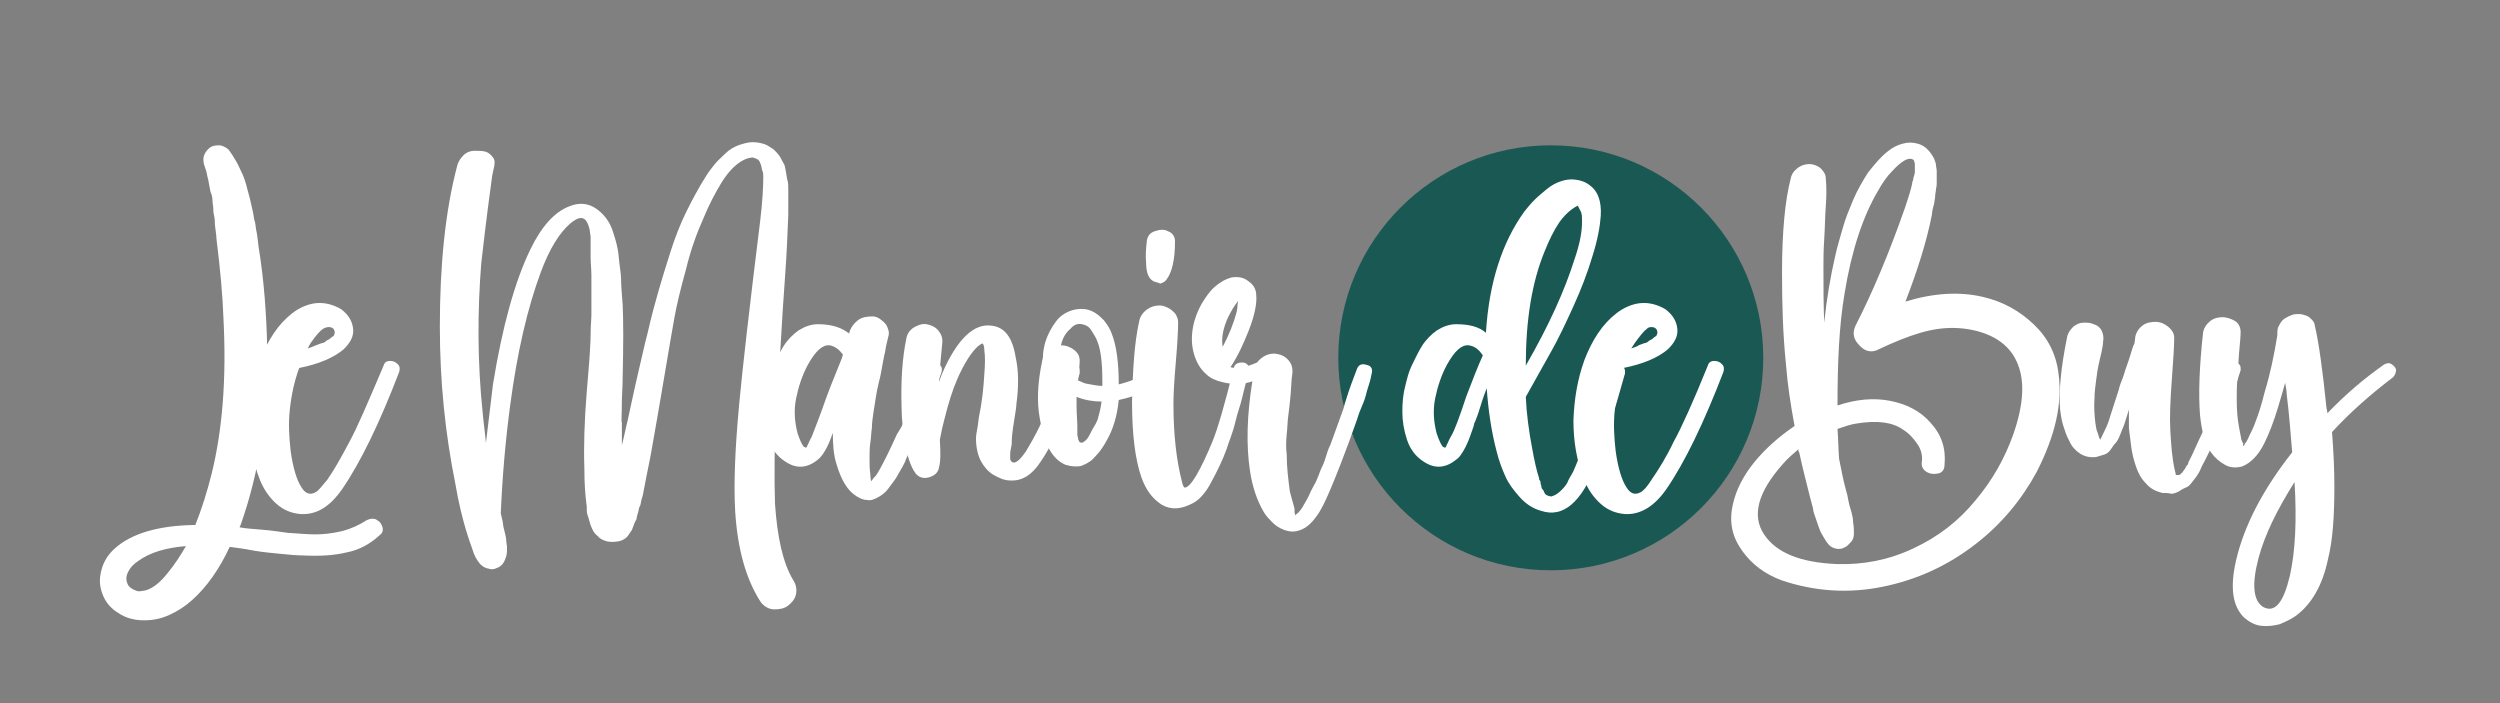
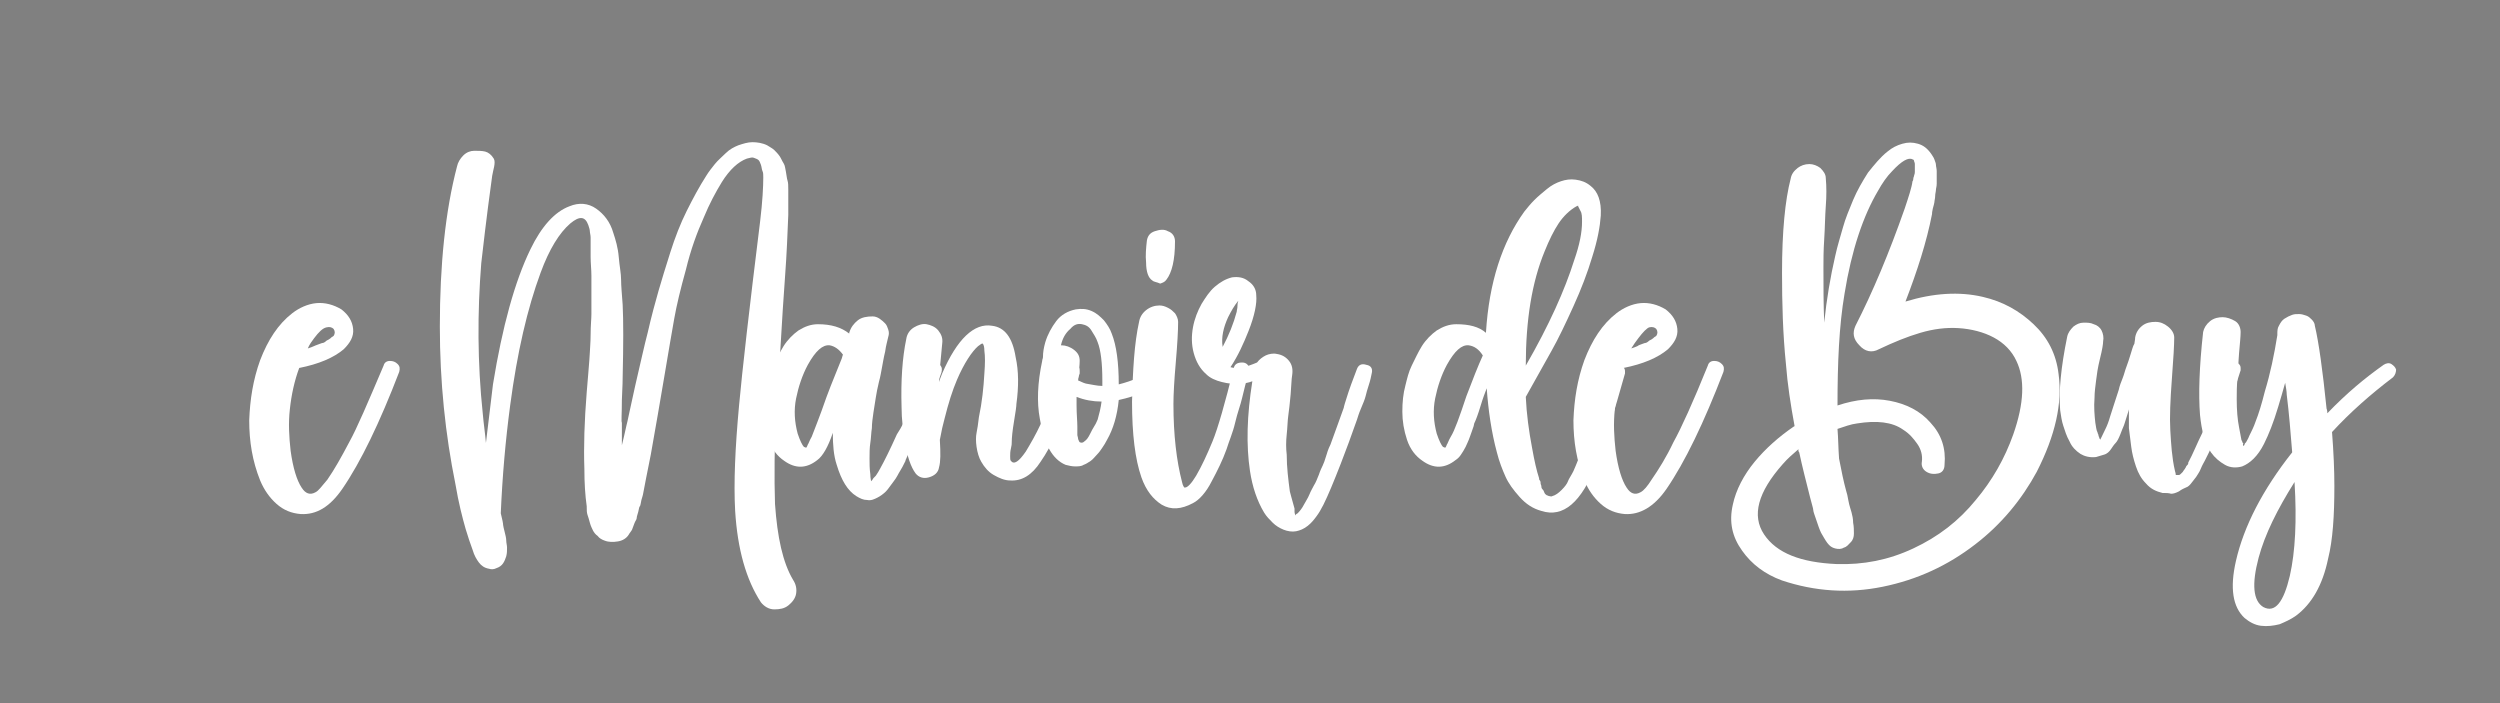
<svg xmlns="http://www.w3.org/2000/svg" id="Calque_1" x="0px" y="0px" viewBox="0 0 320 90" style="enable-background:new 0 0 320 90;" xml:space="preserve">
  <rect x="0" y="0" width="320" height="90" fill="#808080" stroke="none" />
  <style type="text/css"> .st0{fill:#1A5953;} .st1{fill:#FFFFFF;} </style>
-   <circle class="st0" cx="198.5" cy="45.8" r="27.2" />
  <g>
-     <path class="st1" d="M29.4,70c-1.3,2.8-2.9,5.1-4.8,6.8c-0.9,0.8-1.8,1.4-2.9,1.9s-2.1,0.7-3.3,0.7s-2.3-0.3-3.2-0.9 c-1-0.6-1.7-1.4-2.1-2.5s-0.4-2-0.1-3.1s0.9-2,1.7-2.7c2.1-1.9,5.5-2.9,10-3H25c0.8-2,1.5-4.2,2.1-6.6c1.4-5.7,1.9-12.3,1.5-19.9 c-0.1-2.8-0.4-6.2-0.9-10.2c0-0.1,0-0.4-0.1-1s-0.1-0.9-0.1-1c0-0.1,0-0.5-0.1-0.9s-0.1-0.8-0.1-1c0-0.2-0.1-0.5-0.1-0.9 s-0.1-0.8-0.2-1s-0.1-0.5-0.2-0.9s-0.1-0.7-0.2-1s-0.1-0.6-0.2-0.9c-0.1-0.3-0.2-0.6-0.3-0.9c-0.1-0.5-0.1-0.9,0.1-1.3 c0.2-0.4,0.5-0.7,0.8-0.9c0.4-0.2,0.8-0.2,1.2-0.2c0.4,0.1,0.8,0.3,1.1,0.6c0.3,0.4,0.6,0.9,0.9,1.4c0.3,0.5,0.5,1,0.7,1.4 s0.4,0.9,0.6,1.6c0.2,0.7,0.3,1.2,0.4,1.5c0.1,0.3,0.2,0.9,0.4,1.7c0.2,0.8,0.2,1.3,0.3,1.5s0.1,0.8,0.3,1.7 c0.1,0.9,0.2,1.4,0.2,1.6c0.7,4.3,1,8.6,1.1,12.8c0.2,8.4-1,16-3.4,22.8c0,0,0,0.1-0.1,0.1c0,0,0,0.1,0,0.1c0,0,0,0.1,0,0.1 c0.5,0.1,1.4,0.2,2.8,0.3s2.5,0.3,3.3,0.4c1.5,0.1,2.6,0.2,3.6,0.2c0.9,0,2-0.1,3.3-0.4c1.2-0.3,2.3-0.8,3.2-1.4 c0.2-0.1,0.5-0.2,0.7-0.2s0.5,0,0.7,0.2c0.2,0.1,0.4,0.3,0.5,0.5c0.1,0.2,0.2,0.4,0.2,0.7c0,0.2-0.1,0.5-0.4,0.7 c-1.2,1.1-2.6,1.9-4.2,2.2c-1.6,0.4-3.5,0.5-5.5,0.4c-0.9,0-1.9-0.1-2.9-0.2s-2.2-0.2-3.4-0.4C31.1,70.2,30.1,70.1,29.4,70L29.4,70 L29.4,70z M18.5,75.6c0.9-0.2,1.9-0.9,3-2.3c0.9-1.1,1.6-2.2,2.3-3.4c-2.5,0.2-4.6,0.8-6.1,1.9c-0.6,0.4-1,0.8-1.3,1.4 s-0.3,1.1,0,1.7c0.2,0.3,0.5,0.5,1,0.7S18.1,75.6,18.5,75.6C18.5,75.6,18.5,75.6,18.5,75.6z" />
    <path class="st1" d="M49.1,46.8c0.1-0.4,0.4-0.6,0.8-0.6s0.7,0.1,1,0.4s0.3,0.6,0.2,1c-2.5,6.5-4.9,11.5-7.3,15 c-1.6,2.3-3.3,3.3-5.3,3.2c-1.2-0.1-2.2-0.5-3.1-1.3c-0.9-0.8-1.6-1.8-2.1-3c-1-2.5-1.4-5-1.4-7.7c0.1-2.7,0.5-5.2,1.4-7.7 c1-2.6,2.3-4.6,4.1-6c0.9-0.7,2-1.2,3.1-1.3s2.2,0.2,3.2,0.8c0.9,0.7,1.4,1.5,1.5,2.5s-0.4,1.8-1.2,2.6c-1.3,1.1-3.2,1.9-5.7,2.4 c-0.6,1.6-1,3.4-1.2,5.3c-0.2,1.8-0.1,3.5,0.1,5.3c0.3,2.2,0.8,3.8,1.4,4.7c0.5,0.8,1.1,1,1.8,0.6c0.4-0.2,0.8-0.8,1.5-1.6 c0.9-1.3,1.8-2.9,2.8-4.8C45.7,54.8,47.1,51.5,49.1,46.8L49.1,46.8L49.1,46.8z M40.2,43.3c-0.3,0.4-0.6,0.8-0.8,1.3 c0.3-0.1,0.6-0.2,0.8-0.3c0,0,0.2-0.1,0.5-0.2s0.5-0.2,0.6-0.2s0.3-0.1,0.5-0.3c0.2-0.1,0.4-0.2,0.5-0.3c0.1-0.1,0.2-0.2,0.4-0.3 c0.2-0.3,0.2-0.6,0-0.9c-0.2-0.2-0.5-0.3-0.9-0.2C41.3,42,40.8,42.5,40.2,43.3L40.2,43.3L40.2,43.3z" />
    <path class="st1" d="M63,22.5c-0.8,5.8-1.2,9.5-1.4,11.2C61.1,40,61.1,46.4,61.8,53c0.1,1.2,0.3,2.5,0.4,3.7c0.3-2.5,0.6-5,0.9-7.5 c1.2-7.4,2.8-13.2,4.8-17.3c1.4-2.9,3.1-4.8,5-5.5c1.2-0.5,2.4-0.4,3.4,0.3s1.8,1.7,2.2,3.1c0.3,0.9,0.6,1.9,0.7,3.1 s0.3,2.1,0.3,2.9s0.1,1.8,0.2,3.2c0.1,2,0.1,5.1,0,9.3c0,0.1,0,1-0.1,2.9c0,1.8-0.1,2.8,0,2.9c0,0.1,0,1.1,0,2.9 c0.2-0.8,0.4-1.7,0.6-2.6c0.1-0.3,0.4-1.9,1.1-5c0.7-3,1.2-5.3,1.6-6.8c0.5-2.2,1-4,1.4-5.4s0.9-3,1.5-4.9s1.3-3.7,2.1-5.3 c0.8-1.6,1.6-3.1,2.5-4.5c0.3-0.5,0.7-1,1.1-1.5s0.9-0.9,1.4-1.4c0.5-0.5,1.1-0.8,1.6-1c0.6-0.2,1.2-0.4,1.8-0.4s1.3,0.1,1.9,0.4 c0.3,0.2,0.7,0.4,0.9,0.6s0.5,0.5,0.7,0.8c0.2,0.3,0.3,0.6,0.5,0.9s0.2,0.7,0.3,1.1c0.1,0.5,0.1,0.8,0.2,1.1s0.1,0.7,0.1,1.2v1.1 c0,0.2,0,0.6,0,1.1c0,0.5,0,0.9,0,1c-0.1,2.5-0.2,5-0.4,7.7c-0.2,2.7-0.4,5.8-0.6,9.3c-0.2,3.6-0.4,6.1-0.5,7.7 c-0.3,4.9-0.3,9-0.2,12.3c0.3,4.3,1,7.5,2.3,9.7c0.4,0.6,0.5,1.2,0.4,1.8c-0.1,0.6-0.5,1.1-1,1.5c-0.5,0.4-1.1,0.5-1.8,0.5 s-1.3-0.4-1.7-0.9c-1.9-2.9-3-6.8-3.3-11.7c-0.2-3.6,0-8.1,0.5-13.5c0.4-4.4,1.3-12.3,2.7-23.6c0.3-2.5,0.4-4.4,0.4-5.6 c0-0.3,0-0.6-0.1-0.8s-0.1-0.5-0.2-0.8s-0.2-0.5-0.3-0.6c-0.1-0.1-0.3-0.2-0.6-0.3c-0.2-0.1-0.5,0-0.9,0.1c-1.1,0.4-2.2,1.4-3.2,3 c-0.8,1.3-1.6,2.8-2.3,4.5c-0.9,2-1.7,4.2-2.3,6.7c-0.7,2.5-1.2,4.6-1.5,6.3c-0.3,1.7-0.7,4-1.2,7c-0.6,3.6-1.2,7-1.8,10.4 c-0.5,2.4-0.8,4.1-1,5.1c0,0.1-0.1,0.3-0.2,0.7c-0.1,0.4-0.1,0.7-0.2,0.8s-0.1,0.3-0.2,0.7s-0.2,0.6-0.2,0.8s-0.2,0.4-0.3,0.7 s-0.2,0.5-0.3,0.8c-0.1,0.2-0.3,0.4-0.4,0.6c-0.3,0.5-0.8,0.8-1.4,0.9c-0.6,0.1-1.2,0.1-1.7-0.1c-0.3-0.1-0.7-0.3-0.9-0.6 c-0.3-0.2-0.5-0.5-0.6-0.7s-0.3-0.6-0.4-1c-0.1-0.4-0.2-0.7-0.3-1c-0.1-0.3-0.1-0.6-0.1-1.1c-0.2-1.4-0.3-3-0.3-4.8 c-0.1-2.8,0-6.1,0.3-9.8c0-0.2,0.1-1,0.2-2.4c0.1-1.4,0.2-2.3,0.2-2.7c0-0.4,0.1-1.2,0.1-2.3s0.1-2,0.1-2.6c0-0.6,0-1.3,0-2.3 c0-1,0-1.8,0-2.6c0-0.8-0.1-1.6-0.1-2.4c0-0.2,0-0.4,0-0.8c0-0.3,0-0.6,0-0.9s0-0.5,0-0.8s-0.1-0.6-0.1-0.8s-0.1-0.5-0.2-0.8 c-0.4-1.1-1.1-1.2-2.3-0.2c-1.4,1.2-2.7,3.3-3.8,6.3c-1.7,4.6-3,10.2-3.9,17c-0.6,4.5-1,9.1-1.2,13.8c0.2,0.8,0.3,1.3,0.3,1.5 c0,0.1,0.1,0.5,0.2,0.9s0.2,0.8,0.2,1.1s0.1,0.6,0.1,0.9c0,0.4,0,0.7-0.1,1.1c-0.1,0.3-0.2,0.6-0.4,0.9c-0.2,0.3-0.5,0.5-0.8,0.6 c-0.4,0.2-0.7,0.2-1,0.1c-0.6-0.1-1-0.4-1.3-0.8s-0.6-0.9-0.8-1.6c-0.3-0.8-0.6-1.7-0.9-2.7c-0.4-1.4-0.9-3.3-1.3-5.7 c-1.3-6.4-2-13.1-2-20.2c0-7.9,0.7-14.8,2.2-20.5c0.1-0.5,0.4-1,0.8-1.4c0.4-0.4,0.9-0.6,1.4-0.6s1,0,1.4,0.1 c0.4,0.1,0.8,0.4,1.1,0.9S63.1,21.8,63,22.5L63,22.5L63,22.5z" />
    <path class="st1" d="M118.6,47c0.1-0.4,0.4-0.6,0.8-0.6s0.7,0.1,0.9,0.3c0.3,0.3,0.3,0.6,0.2,1c-1.5,4.2-3.1,7.9-4.5,11 c0,0.1-0.1,0.1-0.1,0.3c-0.3,0.6-0.5,1-0.7,1.3s-0.4,0.8-0.8,1.3s-0.7,1-1,1.3s-0.7,0.6-1.1,0.8s-0.8,0.4-1.3,0.3 c-0.5,0-0.9-0.2-1.4-0.5c-1.1-0.7-1.9-2-2.5-4c-0.4-1.2-0.5-2.6-0.5-4.1c-0.6,1.8-1.3,3-2,3.5c-1.4,1.1-2.8,1.1-4.2,0.1 c-0.9-0.6-1.6-1.5-2-2.7c-0.4-1.2-0.6-2.4-0.6-3.6c0-1.2,0.2-2.3,0.4-3.4c0.2-0.8,0.4-1.7,0.8-2.5s0.8-1.7,1.3-2.5 c0.5-0.8,1.2-1.5,1.9-2c0.8-0.5,1.6-0.8,2.5-0.8c1.7,0,3,0.4,4,1.2v-0.1c0.2-0.7,0.6-1.2,1.1-1.6s1.2-0.5,1.9-0.5 c0.3,0,0.6,0.1,0.9,0.3c0.3,0.2,0.5,0.4,0.7,0.6s0.3,0.5,0.4,0.8s0.1,0.6,0,0.9c-0.1,0.5-0.3,1.1-0.4,1.9c-0.2,0.8-0.3,1.5-0.4,2 s-0.2,1.2-0.4,1.9c-0.2,0.8-0.3,1.4-0.4,2c-0.1,0.6-0.2,1.2-0.3,1.9c-0.1,0.7-0.2,1.4-0.2,2c-0.1,0.6-0.1,1.3-0.2,1.9 s-0.1,1.4-0.1,2s0,1.3,0.1,2c0,0.5,0.1,0.8,0.1,0.9c0.1-0.1,0.2-0.2,0.3-0.4c0.2-0.2,0.3-0.3,0.3-0.3c0.2-0.3,0.4-0.6,0.6-1 c0.5-0.9,1.2-2.3,2.1-4.3C116,53.8,117.2,50.8,118.6,47L118.6,47L118.6,47z M107.7,46c0.1-0.2,0.1-0.4,0.2-0.6 c-0.5-0.7-1.1-1.1-1.7-1.2c-0.9-0.1-1.8,0.7-2.8,2.5c-0.7,1.3-1.2,2.8-1.5,4.3s-0.2,3,0.2,4.5c0.3,0.9,0.6,1.5,0.8,1.7 c0.2,0.1,0.3,0.1,0.3,0.1s0.1-0.1,0.2-0.4c0.1-0.1,0.2-0.5,0.5-1c0.3-0.8,1-2.5,1.9-5.1C106.5,48.9,107.2,47.3,107.7,46 C107.7,46.1,107.7,46,107.7,46z" />
    <path class="st1" d="M136.1,47.5c0.2-0.5,0.6-0.8,1.3-0.8c0.6,0,0.8,0.3,0.8,0.8c0,0.1,0,0.2,0,0.3c-0.6,1.8-1.1,3.2-1.4,4.1 s-0.8,2.1-1.5,3.5c-0.7,1.4-1.4,2.7-2.1,3.7c-1.1,1.7-2.4,2.5-3.9,2.4c-0.7,0-1.4-0.3-2.1-0.7c-0.7-0.4-1.2-1-1.6-1.7 c-0.3-0.5-0.5-1.2-0.6-1.9c-0.1-0.7-0.1-1.3,0-1.8s0.2-1.1,0.3-2c0.4-1.9,0.6-3.8,0.7-5.6c0.1-1.3,0.1-2.2,0-2.9 c0-0.5-0.1-0.8-0.2-0.9c-0.1-0.1-0.3,0.1-0.6,0.3c-0.8,0.7-1.8,2.2-2.7,4.3c-0.6,1.4-1.1,3-1.6,5c-0.2,0.7-0.4,1.6-0.6,2.7 c0.1,1.7,0.1,2.8-0.1,3.5c-0.1,0.7-0.6,1.1-1.3,1.3s-1.3,0-1.7-0.5c-0.6-0.8-1.1-2.2-1.4-4.2c-0.2-1.3-0.4-2.7-0.4-4.3 c-0.1-3.4,0.1-6.3,0.6-8.7c0.1-0.7,0.5-1.2,1-1.5c0.5-0.3,1.1-0.5,1.6-0.4s1.1,0.3,1.5,0.8s0.6,1,0.5,1.7c-0.2,2.3-0.4,3.9-0.4,4.9 c0.1-0.4,0.3-0.8,0.4-1.1c1.9-4.4,4.1-6.5,6.4-6.1c1.6,0.2,2.6,1.5,3,4c0.4,1.8,0.4,3.8,0.1,6c0,0.3-0.1,1-0.3,2.2 s-0.3,2.1-0.3,2.8c0,0.1,0,0.3-0.1,0.7s-0.1,0.7-0.1,1s0,0.5,0.1,0.6c0.4,0.5,1,0.1,1.9-1.2c0.6-1,1.3-2.2,1.9-3.5s1.1-2.4,1.4-3.2 S135.5,49.2,136.1,47.5L136.1,47.5L136.1,47.5z" />
    <path class="st1" d="M148.5,46.8c0.3-0.2,0.7-0.3,1-0.1c0.3,0.2,0.5,0.4,0.6,0.7s-0.1,0.6-0.4,0.9c-2,1.5-4.2,2.4-6.5,2.9 c-0.2,2-0.7,3.7-1.5,5.1c-0.2,0.4-0.4,0.7-0.6,1c-0.2,0.3-0.4,0.6-0.7,0.9s-0.5,0.6-0.8,0.8c-0.3,0.2-0.6,0.4-0.9,0.5 c-0.3,0.2-0.7,0.2-1.1,0.2s-0.8-0.1-1.2-0.2c-1.7-0.7-2.8-2.7-3.3-5.9c-0.4-2.1-0.3-4.6,0.3-7.4c0-0.2,0.1-0.3,0.1-0.5 c0-0.6,0.1-1.2,0.3-1.9c0.3-1,0.8-1.9,1.4-2.7s1.5-1.3,2.5-1.5c0.7-0.1,1.3-0.1,2,0.2s1.1,0.7,1.6,1.2c0.4,0.5,0.8,1.1,1,1.7 c0.6,1.5,0.9,3.7,0.9,6.5C144.8,48.8,146.6,48.1,148.5,46.8L148.5,46.8L148.5,46.8z M141.1,49.4c0-0.2,0-0.5,0-0.7 c0-2.2-0.2-3.9-0.6-4.9c-0.2-0.6-0.5-1-0.8-1.5s-0.7-0.7-1.2-0.8s-1,0-1.5,0.6c-0.6,0.5-1,1.2-1.2,2.1h0.1c0.5,0,1.1,0.2,1.6,0.6 c0.5,0.4,0.7,0.8,0.7,1.4c0,0.5-0.1,1.3-0.2,2.5c0.3,0.1,0.6,0.3,1,0.4C139.7,49.2,140.4,49.4,141.1,49.4L141.1,49.4L141.1,49.4z M140.5,53.7c0.2-0.7,0.4-1.5,0.5-2.3c-1.1,0-2.2-0.2-3.2-0.6c0,0.4,0,0.8,0,1.1c0,1.1,0.1,2,0.1,2.7c0,0.1,0,0.2,0,0.5 c0,0.2,0,0.5,0,0.6s0.1,0.3,0.1,0.5c0.1,0.2,0.1,0.3,0.2,0.4c0.2,0.1,0.4,0.1,0.6-0.1c0.3-0.2,0.5-0.5,0.7-0.9 c0.2-0.4,0.4-0.8,0.6-1.1S140.4,53.9,140.5,53.7L140.5,53.7L140.5,53.7z" />
    <path class="st1" d="M157.9,47.2c0.1-0.6,0.5-0.8,1.1-0.8c0.5,0,0.8,0.3,0.9,0.7v0.3c-0.4,1.5-0.7,2.6-0.9,3.5s-0.6,1.9-0.9,3.2 s-0.8,2.4-1.1,3.4c-0.5,1.4-1.2,2.8-1.9,4.1c-0.7,1.4-1.6,2.4-2.4,2.8c-1.5,0.8-2.8,0.9-4,0.2c-1.1-0.7-2-1.8-2.6-3.5 c-0.8-2.3-1.2-5.5-1.2-9.7c0.1-4.1,0.3-7.5,0.9-10.2c0.1-0.6,0.4-1.1,0.9-1.5s1.1-0.6,1.7-0.6c0.4,0,0.7,0.1,1.1,0.3 s0.6,0.4,0.9,0.7c0.2,0.3,0.4,0.7,0.4,1.1c0,1.1-0.1,2.9-0.3,5.2s-0.3,4.1-0.3,5.3c0,4,0.4,7.3,1.1,10c0.1,0.5,0.3,0.8,0.4,0.7 c0.3,0,0.8-0.5,1.4-1.5c0.7-1.2,1.4-2.7,2.1-4.4C155.9,54.8,156.8,51.6,157.9,47.2L157.9,47.2L157.9,47.2z M147.5,35.9 c-0.5-0.3-0.8-1.1-0.8-2.3c-0.1-0.9,0-1.9,0.1-2.8c0.1-0.6,0.4-1,1-1.2s1.2-0.3,1.7,0c0.6,0.2,0.9,0.7,0.9,1.3c0,2.4-0.4,4-1.1,4.9 c-0.2,0.3-0.5,0.4-0.8,0.5C148.1,36.1,147.7,36.1,147.5,35.9L147.5,35.9L147.5,35.9z" />
    <path class="st1" d="M173.7,47.2c0.2-0.5,0.6-0.7,1.2-0.5c0.6,0.1,0.8,0.5,0.7,1c-0.1,0.5-0.2,1-0.4,1.6s-0.3,1-0.4,1.4 s-0.3,0.9-0.6,1.6s-0.4,1.1-0.5,1.4c-0.7,2-1.4,3.9-2.1,5.7c-0.9,2.3-1.6,4-2.2,5.2c-0.3,0.6-0.6,1.1-0.9,1.5s-0.6,0.8-1.1,1.2 s-1,0.6-1.5,0.7c-0.5,0.1-1.1,0-1.6-0.2c-0.5-0.2-1-0.5-1.4-0.9c-0.4-0.4-0.8-0.8-1.1-1.3c-0.9-1.5-1.5-3.3-1.8-5.3 c-0.5-3.3-0.4-7.1,0.3-11.5c-0.5,0.2-1.1,0.3-1.6,0.3c-0.7,0.1-1.5,0-2.3-0.2c-0.8-0.2-1.5-0.5-2-1c-0.8-0.7-1.3-1.6-1.6-2.7 s-0.3-2.2-0.1-3.3s0.6-2.1,1.1-3c0.5-0.8,1-1.6,1.7-2.2s1.4-1,2.2-1.2c0.8-0.1,1.5,0,2.1,0.5c0.6,0.4,1,1,1,1.8 c0.1,1-0.2,2.6-1,4.6c-0.6,1.5-1.3,3.1-2.3,4.6c0.4,0.1,0.9,0.2,1.6,0c0.5-0.1,1.1-0.3,1.8-0.6c0.3-0.4,0.7-0.7,1.1-0.9 s1-0.3,1.4-0.2c0.7,0.1,1.2,0.4,1.6,0.9c0.4,0.5,0.5,1.1,0.4,1.8c-0.1,0.5-0.1,1.4-0.2,2.5s-0.2,2-0.3,2.7 c-0.1,0.7-0.1,1.5-0.2,2.4s-0.1,1.8,0,2.6c0,1.6,0.2,3.2,0.4,4.7c0,0,0.2,0.8,0.6,2.2c0,0.1,0,0.2,0,0.4s0.1,0.4,0.1,0.5 c0-0.1,0.1-0.2,0.3-0.3c0.3-0.3,0.6-0.7,0.8-1.1c0.2-0.4,0.5-0.8,0.7-1.3c0.2-0.5,0.4-0.8,0.6-1.2c0.2-0.3,0.4-0.8,0.6-1.3 c0.2-0.6,0.4-1,0.5-1.2s0.3-0.7,0.5-1.4s0.4-1.1,0.5-1.3c0.5-1.4,1.1-3,1.7-4.7c0-0.1,0.2-0.8,0.6-2 C173.1,48.7,173.5,47.8,173.7,47.2L173.7,47.2L173.7,47.2z M157.2,40.6c-0.6,1.3-0.9,2.6-0.7,3.8c0.8-1.5,1.4-3,1.8-4.5 c0-0.2,0.1-0.4,0.1-0.8s0.1-0.5,0.1-0.6C158,39.1,157.6,39.8,157.2,40.6L157.2,40.6L157.2,40.6z M166.1,65.8L166.1,65.8L166.1,65.8 z" />
    <path class="st1" d="M206,47.6c0.1-0.6,0.5-0.8,1.2-0.8c0.5,0,0.8,0.3,0.8,0.7c0,0.1,0,0.2,0,0.3c-1.4,5-2.6,8.9-3.7,11.7 c-1.9,4.8-4.2,6.8-7,5.9c-1.1-0.3-2-0.9-2.8-1.8s-1.4-1.7-1.8-2.6s-0.8-1.9-1.1-3.1c-0.7-2.6-1.1-5.4-1.3-8.2 c-0.2,0.5-0.5,1.3-0.8,2.3s-0.6,1.8-0.8,2.2c0,0.1-0.1,0.5-0.3,1s-0.3,0.9-0.4,1.1s-0.2,0.5-0.4,0.9s-0.4,0.7-0.6,1 c-0.2,0.3-0.4,0.5-0.7,0.7c-1.4,1.1-2.8,1.1-4.2,0.1c-0.9-0.6-1.6-1.5-2-2.7c-0.4-1.2-0.6-2.4-0.6-3.6s0.1-2.3,0.4-3.4 c0.2-0.8,0.4-1.7,0.8-2.5s0.8-1.7,1.3-2.5c0.5-0.8,1.2-1.5,1.9-2c0.8-0.5,1.6-0.8,2.5-0.8c1.6,0,2.9,0.3,3.8,1.1 c0.4-6.5,2.1-11.6,4.9-15.5c0.4-0.5,0.8-1,1.3-1.5c0.5-0.5,1-0.9,1.6-1.4s1.2-0.8,1.8-1c0.6-0.2,1.2-0.3,1.9-0.2 c0.7,0.1,1.3,0.3,1.9,0.8c0.9,0.7,1.4,1.9,1.3,3.8c-0.1,1.4-0.4,3.1-1.1,5.3c-0.6,2-1.4,4.1-2.4,6.3c-1,2.2-1.9,4.1-2.8,5.7 c-0.9,1.6-2,3.6-3.3,5.9c0.1,2.2,0.4,4.4,0.8,6.5c0.3,1.7,0.6,3,0.9,3.9c0,0.1,0,0.2,0.1,0.3s0.1,0.3,0.1,0.4s0.1,0.2,0.1,0.4 s0.1,0.3,0.2,0.4s0.1,0.2,0.2,0.4s0.2,0.2,0.3,0.3c0.1,0,0.2,0.1,0.3,0.1s0.3,0.1,0.4,0c0.4-0.1,0.8-0.4,1.2-0.8s0.7-0.8,0.8-1.1 s0.4-0.7,0.7-1.3c0.4-0.9,0.9-2.2,1.5-3.8C204.1,53.8,205,50.8,206,47.6L206,47.6L206,47.6z M187.7,50.7c0.8-2.1,1.5-3.9,2.1-5.2 c-0.5-0.8-1.1-1.2-1.8-1.3c-0.9-0.1-1.8,0.7-2.8,2.5c-0.7,1.3-1.2,2.8-1.5,4.3s-0.2,3,0.2,4.5c0.3,0.9,0.6,1.5,0.8,1.7 c0.2,0.1,0.3,0.1,0.3,0.1s0.1-0.1,0.2-0.4c0.1-0.1,0.2-0.5,0.5-1C186.2,55.1,186.8,53.4,187.7,50.7L187.7,50.7L187.7,50.7z M197.7,32.2c-1.6,3.9-2.4,8.7-2.4,14.6c3-5.2,5-9.7,6.2-13.5c0.7-2,1-3.6,1-4.9c0-0.6,0-1.1-0.2-1.4c-0.1-0.2-0.2-0.4-0.3-0.6 c0,0,0-0.1,0-0.1c0,0-0.1,0.1-0.2,0.1c-0.9,0.5-1.7,1.3-2.3,2.2C198.9,29.5,198.3,30.7,197.7,32.2L197.7,32.2L197.7,32.2z" />
    <path class="st1" d="M218.6,46.8c0.1-0.4,0.4-0.6,0.8-0.6s0.7,0.1,1,0.4s0.3,0.6,0.2,1c-2.5,6.5-4.9,11.5-7.3,15 c-1.6,2.3-3.4,3.3-5.3,3.2c-1.2-0.1-2.2-0.5-3.1-1.3c-0.9-0.8-1.6-1.8-2.1-3c-1-2.5-1.4-5-1.4-7.7c0.1-2.7,0.5-5.2,1.4-7.7 c1-2.6,2.3-4.6,4.1-6c0.9-0.7,2-1.2,3.1-1.3s2.2,0.2,3.2,0.8c0.9,0.7,1.4,1.5,1.5,2.5s-0.4,1.8-1.2,2.6c-1.3,1.1-3.2,1.9-5.7,2.4 c-0.6,1.6-0.9,3.4-1.1,5.3c-0.2,1.8-0.1,3.5,0.1,5.3c0.3,2.2,0.8,3.8,1.4,4.7c0.5,0.8,1.1,1,1.8,0.6c0.4-0.2,0.9-0.8,1.4-1.6 c0.9-1.3,1.9-2.9,2.8-4.8C215.2,54.8,216.7,51.5,218.6,46.8L218.6,46.8L218.6,46.8z M209.7,43.3c-0.3,0.4-0.6,0.8-0.9,1.3 c0.3-0.1,0.6-0.2,0.8-0.3c0,0,0.1-0.1,0.4-0.2s0.5-0.2,0.6-0.2s0.3-0.1,0.5-0.3c0.2-0.1,0.4-0.2,0.5-0.3c0.1-0.1,0.2-0.2,0.4-0.3 c0.2-0.3,0.2-0.6,0-0.9c-0.2-0.2-0.5-0.3-0.9-0.2C210.8,42,210.3,42.5,209.7,43.3L209.7,43.3L209.7,43.3z" />
    <path class="st1" d="M252.8,69.7c-3.5,2.7-7.4,4.5-11.8,5.4s-8.7,0.6-12.9-0.8c-2.2-0.8-3.9-2.1-5.1-3.8c-1.3-1.8-1.7-3.7-1.2-5.9 c0.4-1.9,1.4-3.8,2.8-5.5c1.4-1.7,3.1-3.2,5-4.5c0.1,0,0.1-0.1,0.1-0.1c-0.5-2.7-0.9-5.3-1.1-7.9c-0.4-3.9-0.5-7.8-0.5-11.7 c0-5.3,0.4-9.3,1.1-12c0.1-0.6,0.4-1,0.9-1.4c0.4-0.3,0.9-0.5,1.5-0.5c0.5,0,1,0.2,1.4,0.5c0.4,0.4,0.7,0.8,0.7,1.3 c0.1,1.1,0.1,2.3,0,3.6s-0.1,2.7-0.2,4.2s-0.1,2.7-0.1,3.6c0,2.4,0,4.8,0.1,7.1c0.3-3,0.8-5.9,1.4-8.5c0.3-1.4,0.7-2.6,1-3.7 c0.3-1.1,0.8-2.3,1.3-3.5s1.2-2.4,1.9-3.5c0.8-1,1.6-2,2.5-2.7c0.6-0.5,1.2-0.8,1.9-1c0.7-0.2,1.3-0.2,2,0c0.7,0.2,1.2,0.6,1.7,1.3 c0.1,0.2,0.3,0.4,0.4,0.7s0.2,0.5,0.2,0.7s0.1,0.5,0.1,0.8c0,0.3,0,0.6,0,0.8s0,0.5,0,0.8c0,0.4-0.1,0.6-0.1,0.8 c0,0.2-0.1,0.5-0.1,0.8s-0.1,0.6-0.1,0.8c0,0.1-0.1,0.4-0.2,0.8c-0.1,0.4-0.1,0.6-0.1,0.7c-0.7,3.6-1.9,7.3-3.4,11.2 c3.6-1.1,6.9-1.3,9.9-0.6c2.6,0.6,4.7,1.8,6.5,3.5c1.8,1.7,2.9,3.8,3.2,6.4c0.5,3.7-0.4,7.8-2.8,12.5 C258.8,63.9,256.2,67.1,252.8,69.7L252.8,69.7L252.8,69.7z M235.1,72.2c3.4,0.1,6.6-0.5,9.8-2s5.8-3.5,8-6.2 c2.1-2.5,3.7-5.3,4.8-8.4c1.4-4,1.5-7.1,0.4-9.4c-0.6-1.3-1.6-2.3-2.9-3s-2.9-1.1-4.5-1.2c-1.6-0.1-3.2,0.1-4.9,0.6 s-3.4,1.2-5.3,2.1c-0.9,0.5-1.8,0.3-2.5-0.5c-0.8-0.8-0.9-1.6-0.5-2.5c2.2-4.3,4.3-9.3,6.3-15c0.5-1.5,0.9-2.7,1-3.5 c0,0,0.1-0.1,0.1-0.3c0-0.2,0.1-0.3,0.1-0.4s0.1-0.2,0.1-0.5c0-0.2,0-0.4,0-0.5s0-0.3,0-0.5c0-0.2-0.1-0.3-0.1-0.4 s-0.1-0.2-0.2-0.2c-0.5-0.3-1.4,0.2-2.6,1.5c-0.7,0.7-1.3,1.6-1.8,2.5c-1.9,3.2-3.4,7.6-4.3,13.2c-0.7,4.1-0.9,8.9-0.9,14.3 c2.4-0.8,4.6-1,6.7-0.6c2.1,0.4,3.9,1.3,5.2,2.8c1.4,1.5,2,3.3,1.8,5.4c0,0.6-0.3,1-0.8,1.1s-1,0.1-1.5-0.2s-0.7-0.8-0.6-1.3 c0.1-0.8-0.1-1.6-0.6-2.3s-1-1.3-1.8-1.8c-1.4-1-3.4-1.2-5.9-0.8c-0.8,0.1-1.6,0.4-2.5,0.7c0.1,1.2,0.1,2.5,0.2,3.8 c0.3,1.6,0.6,3,0.9,4.1c0.1,0.3,0.2,0.7,0.3,1.3s0.3,1.1,0.4,1.5c0.1,0.4,0.2,0.8,0.2,1.3c0.1,0.5,0.1,1,0.1,1.4 c0,0.4-0.1,0.8-0.4,1.1s-0.5,0.6-0.9,0.7c-0.3,0.2-0.7,0.2-1.1,0.1c-0.4-0.1-0.7-0.3-1-0.7c-0.3-0.4-0.5-0.8-0.8-1.3 c-0.2-0.4-0.4-1-0.6-1.6s-0.4-1.1-0.4-1.3s-0.2-0.8-0.4-1.6c-0.5-2-1-3.9-1.4-5.8c0,0-0.1-0.1-0.1-0.2s0-0.2,0-0.2 c-0.7,0.6-1.4,1.2-2,1.9c-3.2,3.6-4,6.6-2.4,9C227.4,70.8,230.5,72,235.1,72.2L235.1,72.2L235.1,72.2z" />
    <path class="st1" d="M284.8,47.2c0.2-0.5,0.6-0.8,1.2-0.8c0.5,0,0.8,0.3,0.8,0.7c0,0.1,0,0.2,0,0.3c-1.1,3.5-2.4,6.9-3.9,10.1 c0,0.1-0.1,0.3-0.2,0.5c-0.2,0.4-0.4,0.8-0.5,1s-0.3,0.5-0.5,1s-0.4,0.7-0.5,0.9c-0.1,0.2-0.4,0.5-0.6,0.8 c-0.3,0.4-0.5,0.6-0.8,0.7c-0.2,0.1-0.5,0.2-0.9,0.5c-0.4,0.2-0.7,0.3-1,0.3c-0.3-0.1-0.7-0.1-1.1-0.1c-0.8-0.2-1.5-0.5-2.1-1.2 c-0.6-0.6-1-1.3-1.3-2.2c-0.3-0.9-0.5-1.7-0.6-2.5s-0.2-1.6-0.3-2.4c0-0.7,0-1.5,0-2.4c0,0-0.1,0.4-0.3,1c-0.2,0.6-0.3,1-0.4,1.2 c-0.1,0.2-0.2,0.5-0.4,1c-0.2,0.5-0.4,0.9-0.6,1.1c-0.2,0.2-0.4,0.5-0.6,0.8s-0.5,0.6-0.9,0.7c-0.3,0.1-0.7,0.2-1,0.3 c-0.8,0.1-1.5-0.1-2-0.4c-0.6-0.4-1.1-0.9-1.4-1.6c-0.4-0.7-0.6-1.4-0.8-2s-0.3-1.3-0.4-2c-0.2-2.4,0.1-5.5,0.9-9.4 c0.1-0.5,0.4-0.9,0.8-1.3c0.4-0.3,0.8-0.5,1.3-0.5c0.5,0,0.9,0,1.3,0.2c0.4,0.1,0.8,0.4,1,0.8s0.3,0.9,0.2,1.4c0,0.3-0.1,1-0.4,2.2 s-0.4,2-0.5,2.8s-0.2,1.5-0.2,2.2c-0.1,1.2,0,2.3,0.1,3.2c0.1,0.5,0.1,0.9,0.3,1.3c0,0.1,0.1,0.2,0.1,0.3s0.1,0.3,0.1,0.3 c0,0.1,0,0.1,0.1,0.2c0,0,0,0.1,0,0.1c0.1-0.1,0.3-0.6,0.7-1.4c0.2-0.4,0.4-0.9,0.6-1.6s0.6-1.8,1.1-3.4c0.1-0.5,0.3-1,0.5-1.5 c0.2-0.5,0.3-1,0.5-1.5s0.3-0.9,0.5-1.5c0.2-0.6,0.3-1.1,0.5-1.4c0.1-0.5,0.1-0.8,0.1-0.8c0.1-0.6,0.4-1.1,0.9-1.5 c0.5-0.4,1.1-0.5,1.7-0.5s1.1,0.2,1.6,0.6c0.5,0.4,0.8,0.9,0.8,1.4c0,0.9-0.1,2.7-0.3,5.3c-0.2,2.7-0.3,4.9-0.2,6.6 s0.2,3.5,0.6,5.2c0.1,0.3,0.1,0.5,0.1,0.5s0.2,0,0.4,0c0.1,0,0.2-0.1,0.3-0.2c0.1-0.1,0.2-0.2,0.2-0.2s0.1-0.2,0.2-0.3 s0.1-0.2,0.2-0.3c0-0.1,0.1-0.2,0.2-0.3s0.1-0.2,0.1-0.3c0.6-1.1,1.1-2.4,1.8-3.8C282.9,52.7,284,49.9,284.8,47.2L284.8,47.2 L284.8,47.2z" />
    <path class="st1" d="M305.1,46.7c0.3-0.2,0.7-0.3,1-0.1c0.3,0.2,0.5,0.4,0.6,0.7c0,0.3-0.1,0.7-0.4,1c-2.9,2.2-5.5,4.5-7.8,7 c0.2,2.6,0.3,4.9,0.3,6.9c0,3.8-0.2,6.9-0.8,9.3c-0.7,3.4-2.1,5.8-4.1,7.3c-0.7,0.5-1.4,0.8-2.1,1.1c-0.8,0.2-1.6,0.3-2.4,0.2 s-1.5-0.5-2.1-1c-1.5-1.4-1.9-3.8-1.1-7.3c1-4.4,3.4-9.1,7.2-13.9c-0.2-2.5-0.4-5-0.7-7.4c0-0.4-0.1-0.9-0.2-1.5 c-0.3,1.1-0.6,2.1-0.9,3.1c-0.6,2-1.2,3.5-1.8,4.7c-0.8,1.6-1.8,2.5-2.8,2.9c-0.7,0.2-1.5,0.2-2.2-0.2c-0.7-0.4-1.3-0.9-1.8-1.6 c-0.8-1.2-1.2-2.8-1.4-4.8c-0.2-2.6-0.1-6.1,0.4-10.6c0.1-0.5,0.4-1,0.9-1.4s1.1-0.5,1.6-0.5c0.5,0,1.1,0.2,1.6,0.5 s0.7,0.9,0.7,1.4c0,0.6-0.1,1.5-0.2,2.7c-0.1,1.2-0.1,2.2-0.2,3.2s-0.1,1.9-0.1,2.7c0,1.4,0.1,2.6,0.3,3.6c0.1,0.5,0.2,1,0.3,1.6 c0,0.1,0.1,0.1,0.1,0.2c0,0.1,0,0.1,0.1,0.2s0,0.1,0,0.2s0,0.1,0.1,0.2c0-0.1,0.1-0.1,0.1-0.2s0.1-0.2,0.2-0.3 c0.1-0.2,0.3-0.5,0.4-0.8c0.3-0.6,0.6-1.2,0.8-1.8c0.4-1,0.8-2.3,1.2-3.9c0.7-2.3,1.2-4.7,1.6-7.2v-0.1c0-0.4,0-0.8,0.2-1.1 c0.2-0.4,0.4-0.7,0.7-0.9c0.3-0.2,0.7-0.4,1-0.5c0.3-0.1,0.5-0.1,0.9-0.1c0.3,0,0.6,0.1,0.9,0.2c0.3,0.1,0.5,0.3,0.7,0.5 c0.2,0.2,0.4,0.5,0.4,0.8c0.5,2.1,1,5.7,1.5,10.6c0,0,0.1,0.2,0.1,0.6C300.4,50.3,302.7,48.4,305.1,46.7L305.1,46.7z M293.1,73.7 c0.7-3.1,0.9-7.1,0.6-12c-2.2,3.5-3.8,6.7-4.6,9.7c-0.9,3.4-0.7,5.5,0.6,6.3C291.2,78.5,292.3,77.1,293.1,73.7z" />
  </g>
</svg>